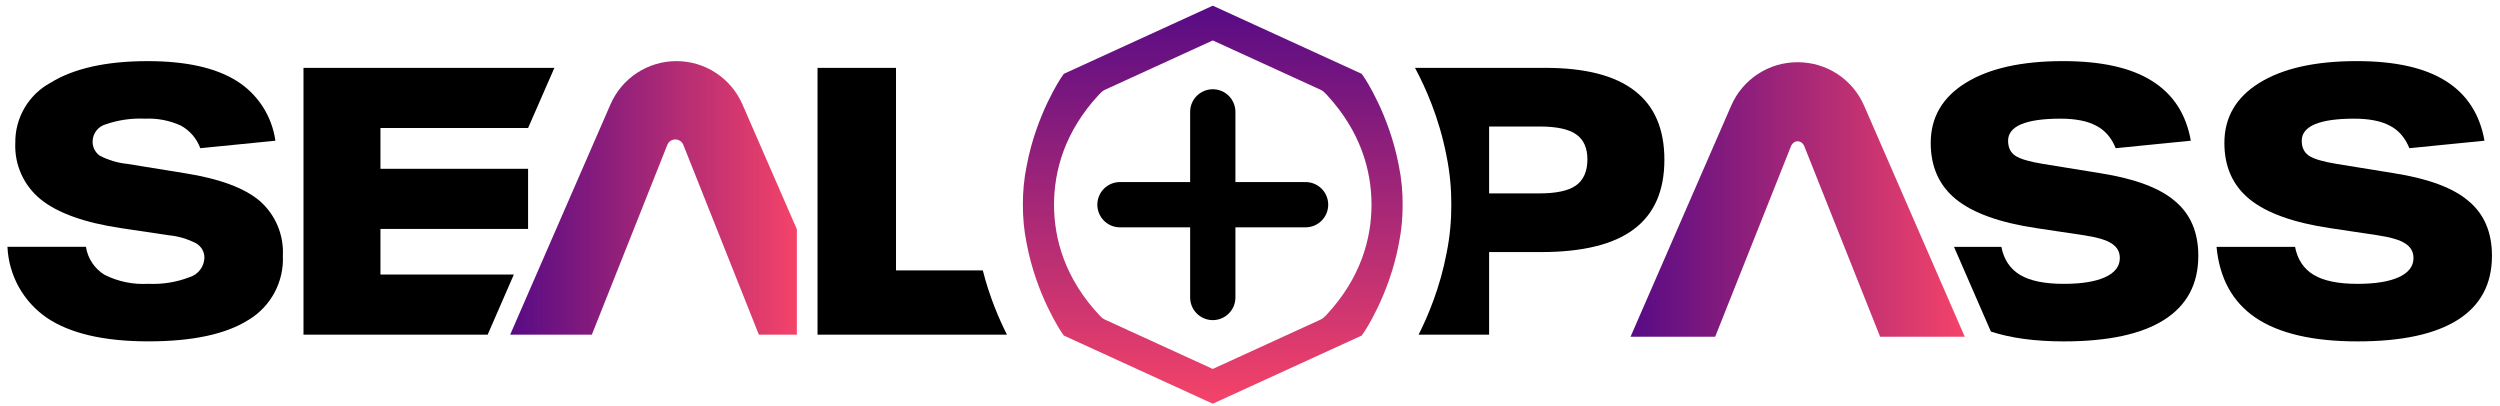
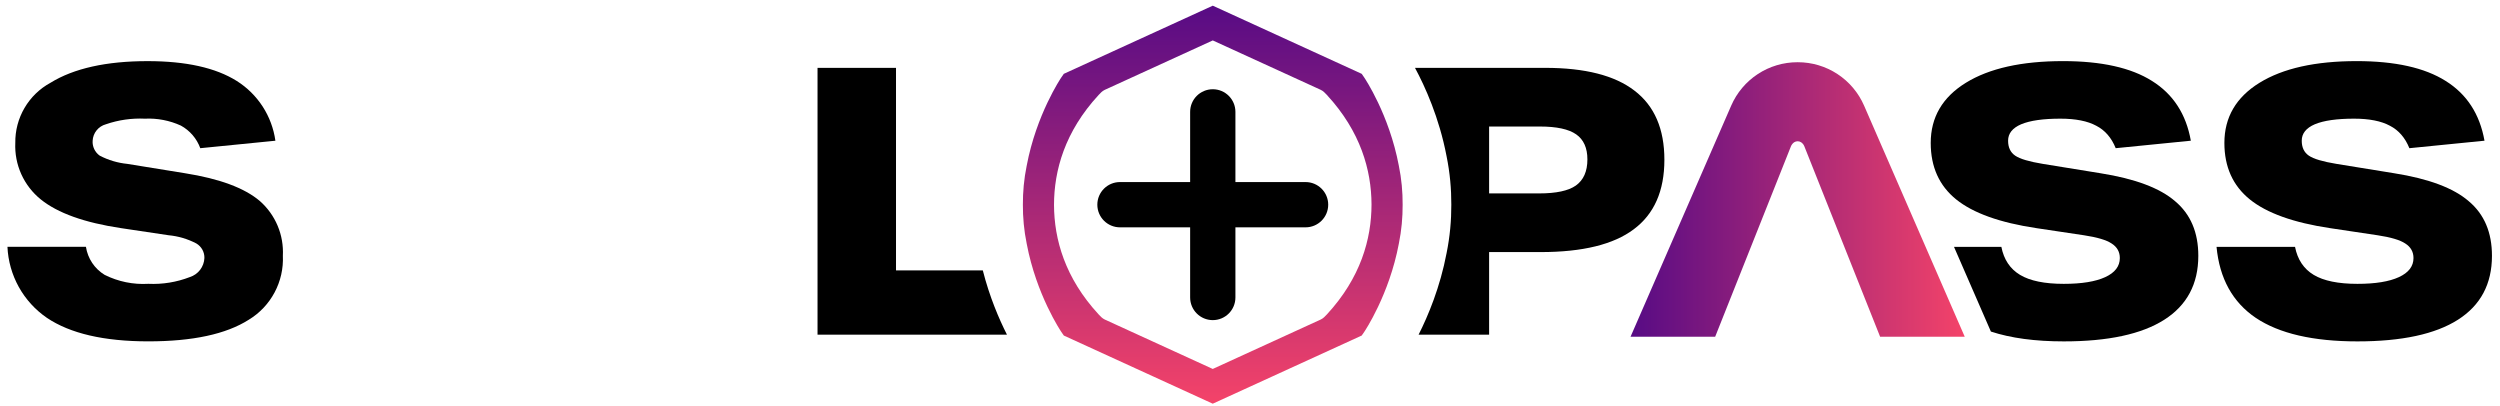
<svg xmlns="http://www.w3.org/2000/svg" width="228" height="37" viewBox="0 0 228 37" fill="none">
  <g clip-path="url(#clip0_69_40)">
    <path d="M18.266 13.515C17.945 12.636 17.315 11.903 16.494 11.453C15.468 10.985 14.346 10.769 13.22 10.823C12.011 10.766 10.803 10.939 9.658 11.334C9.324 11.424 9.027 11.617 8.81 11.887C8.592 12.156 8.466 12.487 8.449 12.833C8.43 13.097 8.48 13.361 8.594 13.6C8.707 13.838 8.88 14.044 9.096 14.196C9.881 14.605 10.737 14.86 11.618 14.947L16.867 15.798C20.024 16.298 22.302 17.144 23.7 18.335C24.404 18.955 24.958 19.726 25.321 20.591C25.684 21.455 25.846 22.391 25.797 23.327C25.851 24.488 25.59 25.641 25.044 26.667C24.499 27.692 23.688 28.552 22.695 29.156C20.627 30.474 17.572 31.133 13.529 31.132C9.486 31.132 6.401 30.416 4.276 28.986C3.215 28.259 2.339 27.295 1.714 26.172C1.091 25.048 0.736 23.794 0.68 22.51H7.837C7.918 23.034 8.112 23.535 8.406 23.977C8.7 24.418 9.088 24.79 9.541 25.066C10.775 25.684 12.15 25.966 13.529 25.884C14.819 25.945 16.107 25.736 17.312 25.27C17.685 25.151 18.013 24.921 18.251 24.61C18.488 24.299 18.625 23.923 18.642 23.532C18.649 23.265 18.584 23.001 18.455 22.767C18.325 22.534 18.135 22.339 17.905 22.203C17.116 21.79 16.255 21.535 15.368 21.453L11.041 20.806C7.7 20.306 5.257 19.432 3.713 18.181C2.951 17.565 2.344 16.778 1.941 15.884C1.538 14.99 1.352 14.014 1.395 13.035C1.379 11.916 1.669 10.814 2.234 9.847C2.799 8.881 3.616 8.087 4.599 7.552C6.734 6.235 9.688 5.576 13.46 5.575C16.958 5.575 19.668 6.177 21.588 7.381C22.538 7.978 23.346 8.775 23.956 9.717C24.565 10.659 24.961 11.723 25.116 12.834L18.266 13.515Z" fill="black" />
-     <path d="M48.162 11.675L50.559 6.191H27.678V30.523H44.475L44.803 29.766L46.864 25.035H34.697V20.876H48.161V15.393H34.697V11.675H48.162Z" fill="black" />
-     <path d="M72.674 20.91V30.523H69.209L62.323 13.218C62.308 13.178 62.289 13.139 62.268 13.101C62.246 13.065 62.222 13.031 62.194 13C62.146 12.94 62.088 12.887 62.022 12.845C61.893 12.763 61.743 12.719 61.59 12.719C61.437 12.719 61.287 12.763 61.159 12.845C61.093 12.887 61.035 12.94 60.987 13C60.959 13.031 60.934 13.065 60.913 13.101C60.892 13.139 60.873 13.178 60.858 13.218L53.975 30.523H46.527L55.677 9.515C56.187 8.344 57.028 7.347 58.096 6.647C59.165 5.947 60.415 5.574 61.692 5.574C62.97 5.574 64.22 5.947 65.288 6.647C66.356 7.347 67.198 8.344 67.708 9.515L72.674 20.91Z" fill="url(#paint0_linear_69_40)" />
    <path d="M219.735 13.515C219.349 12.56 218.758 11.879 217.963 11.47C217.168 11.038 216.077 10.822 214.691 10.822C213.123 10.822 211.93 10.992 211.112 11.333C210.317 11.674 209.919 12.174 209.919 12.833C209.919 13.446 210.135 13.901 210.567 14.196C210.998 14.492 211.839 14.742 213.089 14.946L218.338 15.798C221.496 16.298 223.768 17.15 225.154 18.354C226.563 19.536 227.267 21.195 227.267 23.33C227.267 25.898 226.234 27.841 224.166 29.159C222.098 30.477 219.042 31.135 214.998 31.135C210.953 31.135 207.863 30.42 205.727 28.988C203.614 27.557 202.421 25.398 202.148 22.512H209.306C209.533 23.671 210.101 24.523 211.01 25.069C211.919 25.614 213.248 25.887 214.998 25.887C216.634 25.887 217.895 25.682 218.781 25.273C219.667 24.864 220.11 24.285 220.11 23.535C220.11 22.967 219.86 22.524 219.36 22.206C218.883 21.888 218.042 21.638 216.838 21.456L212.509 20.808C209.169 20.308 206.727 19.434 205.182 18.184C203.637 16.934 202.864 15.219 202.864 13.037C202.864 10.697 203.932 8.868 206.068 7.55C208.204 6.232 211.158 5.573 214.929 5.573C218.429 5.573 221.132 6.175 223.041 7.38C224.972 8.584 226.154 10.402 226.586 12.833L219.735 13.515Z" fill="black" />
    <path d="M163.941 5.675C163.935 5.675 163.929 5.675 163.924 5.675C162.642 5.675 161.387 6.049 160.315 6.752C159.243 7.454 158.399 8.454 157.887 9.63L148.705 30.711H156.423L163.333 13.345C163.349 13.305 163.368 13.266 163.389 13.229C163.411 13.192 163.435 13.158 163.463 13.127C163.512 13.066 163.57 13.014 163.636 12.972C163.822 12.853 164.068 12.853 164.255 12.972C164.32 13.014 164.379 13.066 164.427 13.127C164.455 13.158 164.48 13.192 164.501 13.229C164.522 13.266 164.541 13.305 164.557 13.345L171.467 30.711H179.185L170.003 9.63C169.491 8.454 168.647 7.454 167.575 6.752C166.503 6.049 165.249 5.675 163.967 5.675C163.958 5.675 163.95 5.675 163.941 5.675Z" fill="url(#paint1_linear_69_40)" />
    <path fill-rule="evenodd" clip-rule="evenodd" d="M191.181 11.47C191.976 11.879 192.567 12.56 192.953 13.515L199.804 12.833C199.372 10.402 198.191 8.584 196.259 7.38C194.351 6.175 191.647 5.573 188.148 5.573C184.376 5.573 181.422 6.232 179.286 7.55C177.15 8.868 176.082 10.697 176.082 13.037C176.082 15.219 176.855 16.934 178.4 18.184C179.945 19.434 182.388 20.308 185.728 20.808L190.056 21.456C191.261 21.638 192.101 21.888 192.579 22.206C193.078 22.524 193.328 22.967 193.328 23.535C193.328 24.285 192.885 24.864 191.999 25.273C191.113 25.682 189.852 25.887 188.216 25.887C186.466 25.887 185.137 25.614 184.228 25.069C183.319 24.523 182.751 23.671 182.524 22.512H178.204L181.569 30.238C183.386 30.836 185.602 31.135 188.216 31.135C192.26 31.135 195.317 30.477 197.384 29.159C199.452 27.841 200.486 25.898 200.486 23.33C200.486 21.195 199.781 19.536 198.373 18.354C196.987 17.15 194.714 16.298 191.556 15.798L186.307 14.946C185.058 14.742 184.217 14.492 183.785 14.196C183.353 13.901 183.138 13.446 183.138 12.833C183.138 12.174 183.535 11.674 184.33 11.333C185.148 10.992 186.341 10.822 187.909 10.822C189.295 10.822 190.386 11.038 191.181 11.47Z" fill="black" />
    <path fill-rule="evenodd" clip-rule="evenodd" d="M129.375 30.523H135.807V22.99H140.51C144.328 22.99 147.157 22.297 148.997 20.911C150.86 19.525 151.792 17.412 151.792 14.572C151.792 11.754 150.883 9.653 149.065 8.267C147.27 6.881 144.555 6.188 140.919 6.188H129.047C129.954 7.87 131.256 10.725 131.925 14.236C132.237 15.763 132.365 17.25 132.36 18.666C132.365 20.078 132.238 21.56 131.929 23.081C131.339 26.19 130.253 28.788 129.375 30.523ZM143.714 16.924C143.033 17.401 141.919 17.639 140.374 17.639H135.807V11.539H140.442C141.965 11.539 143.067 11.777 143.748 12.254C144.43 12.731 144.771 13.493 144.771 14.538C144.771 15.629 144.419 16.424 143.714 16.924Z" fill="black" />
    <path fill-rule="evenodd" clip-rule="evenodd" d="M124.187 6.733L124.413 7.06C124.458 7.125 126.69 10.44 127.57 15.096C127.822 16.315 127.926 17.512 127.921 18.666C127.926 19.816 127.823 21.009 127.574 22.224C126.696 26.888 124.459 30.211 124.414 30.274L124.188 30.602L110.603 36.817L97.021 30.602L96.795 30.274C96.751 30.21 94.518 26.895 93.638 22.239C93.386 21.019 93.282 19.822 93.287 18.668C93.282 17.519 93.385 16.326 93.635 15.111C94.513 10.447 96.75 7.123 96.794 7.06L97.02 6.733L110.605 0.518L124.187 6.733ZM100.189 28.668C100.358 28.852 100.533 29.039 100.759 29.143L110.603 33.648L120.449 29.142C120.675 29.039 120.849 28.852 121.018 28.669C124.093 25.335 125.079 21.801 125.083 18.647C125.07 15.503 124.08 11.986 121.019 8.666C120.85 8.483 120.676 8.296 120.449 8.192L110.605 3.687L100.76 8.192C100.533 8.296 100.359 8.483 100.19 8.666C97.115 12 96.13 15.534 96.126 18.688C96.138 21.832 97.128 25.349 100.189 28.668Z" fill="url(#paint2_linear_69_40)" />
    <path d="M112.67 10.203C112.67 9.063 111.746 8.139 110.606 8.139C109.465 8.139 108.541 9.063 108.541 10.203V27.13C108.541 28.271 109.465 29.195 110.606 29.195C111.746 29.195 112.67 28.271 112.67 27.13V10.203Z" fill="black" />
    <path d="M119.068 20.733C120.208 20.733 121.133 19.808 121.133 18.668C121.133 17.528 120.208 16.604 119.068 16.604H102.141C101.001 16.604 100.077 17.528 100.077 18.668C100.077 19.808 101.001 20.733 102.141 20.733H119.068Z" fill="black" />
    <path fill-rule="evenodd" clip-rule="evenodd" d="M89.632 24.66H81.716V6.188H74.559V30.524H91.836C91.115 29.099 90.246 27.077 89.632 24.66Z" fill="black" />
  </g>
  <defs>
    <linearGradient id="paint0_linear_69_40" x1="46.527" y1="18.049" x2="72.674" y2="18.049" gradientUnits="userSpaceOnUse">
      <stop stop-color="#570B85" />
      <stop offset="1" stop-color="#F44369" />
    </linearGradient>
    <linearGradient id="paint1_linear_69_40" x1="148.705" y1="18.193" x2="179.185" y2="18.193" gradientUnits="userSpaceOnUse">
      <stop stop-color="#570B85" />
      <stop offset="1" stop-color="#F44369" />
    </linearGradient>
    <linearGradient id="paint2_linear_69_40" x1="110.604" y1="0.518" x2="110.604" y2="36.817" gradientUnits="userSpaceOnUse">
      <stop stop-color="#570B85" />
      <stop offset="1" stop-color="#F44369" />
    </linearGradient>
    <clipPath id="clip0_69_40">
      <rect width="228" height="37" fill="white" />
    </clipPath>
  </defs>
</svg>